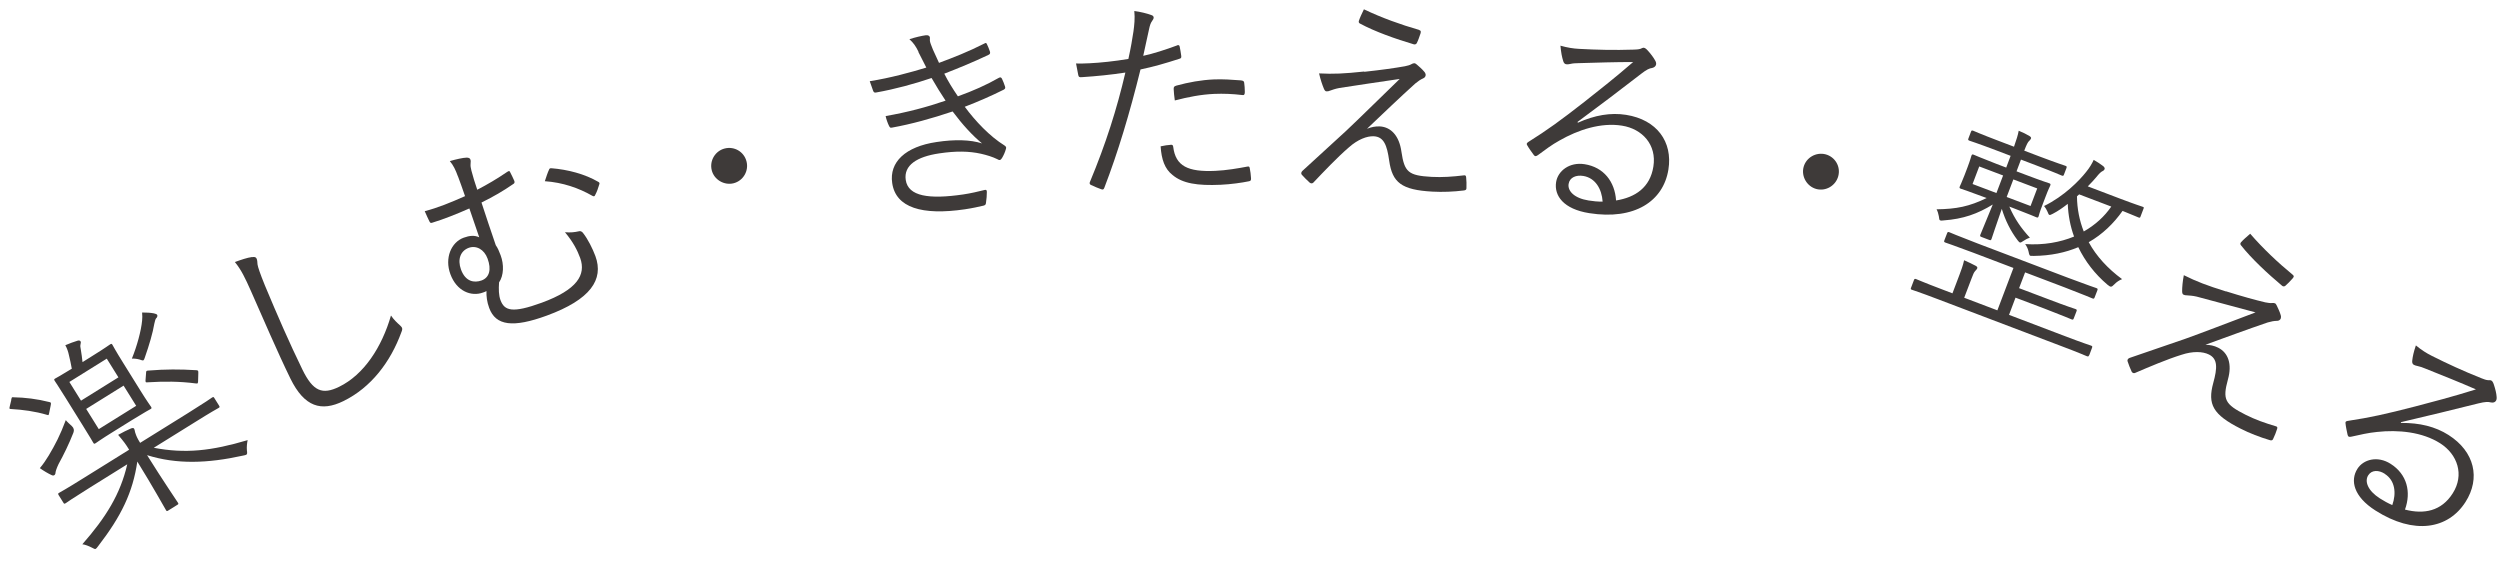
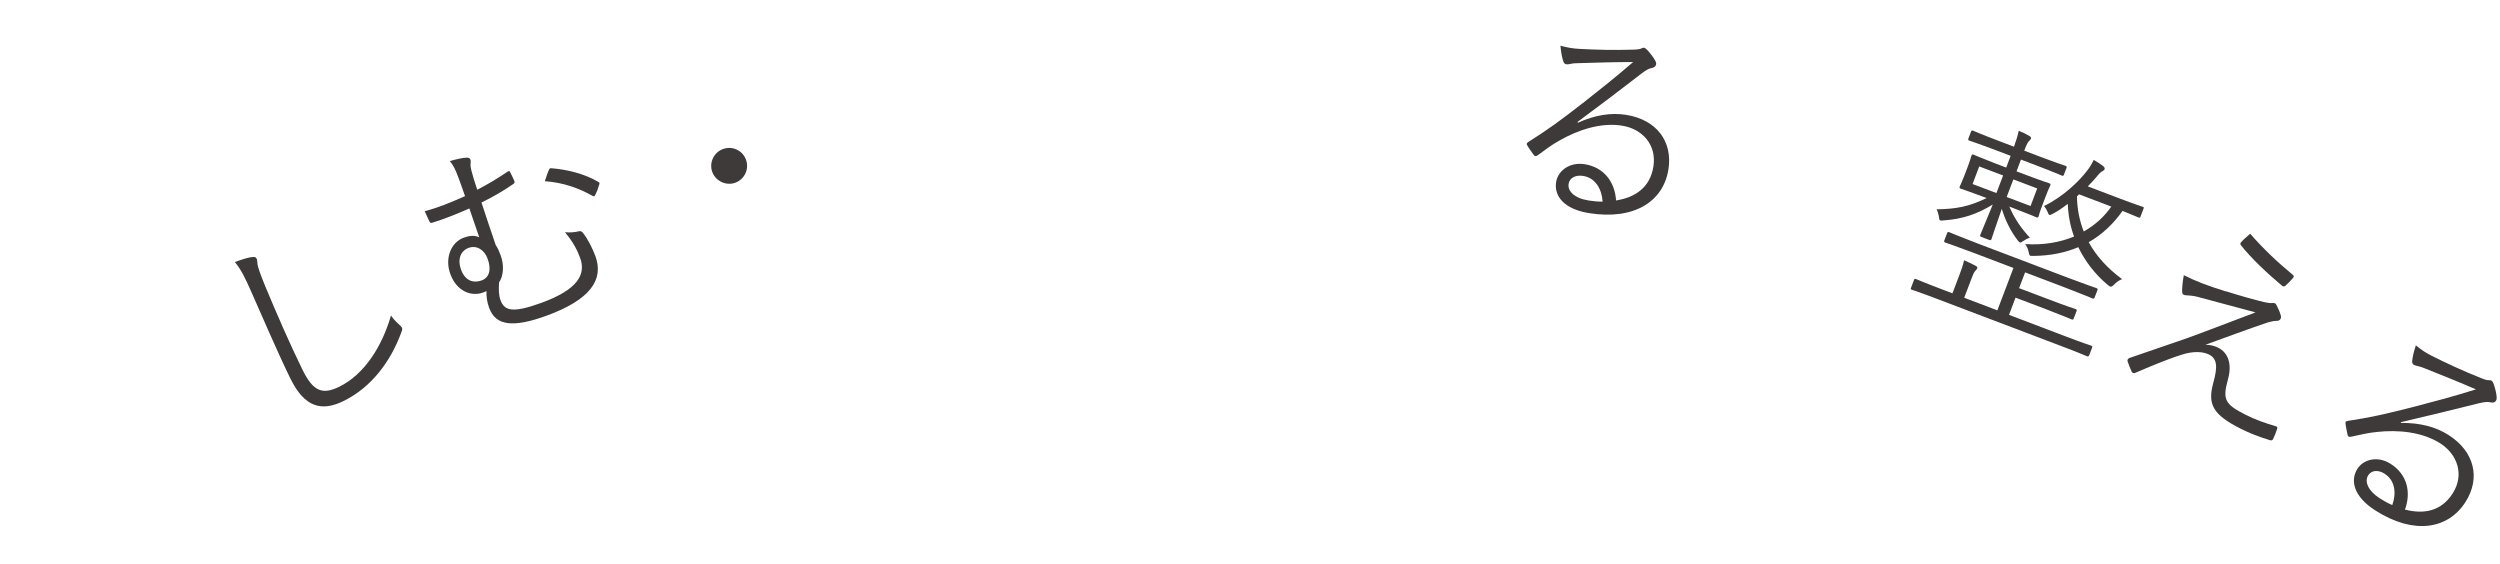
<svg xmlns="http://www.w3.org/2000/svg" id="_レイヤー_1" viewBox="0 0 266 60">
  <defs>
    <style>.cls-1{fill:#3e3a39;}</style>
  </defs>
-   <path class="cls-1" d="m1.19,42.55c.07-.29.05-.3.23-.28,1.23.02,2.55.18,3.84.51.16.04.2.06.13.38l-.14.69c-.07.32-.05.36-.25.29-1.27-.38-2.59-.55-3.83-.62-.19,0-.19-.04-.12-.33l.15-.63Zm6.62,3.49c-.48,1.22-1.02,2.32-1.58,3.34-.2.42-.31.76-.32.88,0,.11-.04.24-.12.29-.08.05-.15.07-.3,0-.35-.16-.85-.45-1.25-.74.34-.4.67-.88.95-1.35.69-1.16,1.2-2.13,1.81-3.76.14.18.43.44.64.63q.33.31.17.71Zm7.05-4.61c.81,1.31,1.15,1.75,1.21,1.85.08.14.08.17-.06.25-.12.07-.55.29-1.94,1.15l-2.01,1.25c-1.39.86-1.79,1.17-1.89,1.23-.14.08-.17.08-.25-.06-.06-.1-.33-.58-1.15-1.89l-1.76-2.83c-.81-1.31-1.13-1.76-1.19-1.86-.08-.14-.08-.17.06-.25.1-.06.53-.28,1.76-1.04-.09-.49-.18-.94-.31-1.46-.07-.33-.18-.68-.38-1.04.43-.18.89-.36,1.3-.48.16-.05.26-.02.32.07.05.08.03.17,0,.3-.04.16-.03.34.03.58.07.42.14.92.18,1.33l1.05-.66c1.39-.86,1.77-1.16,1.89-1.23.14-.08.17-.08.25.06.06.1.31.59,1.13,1.9l1.76,2.83Zm1.48,6.21c3.39.65,6.17.33,10.01-.81-.07.32-.11.74-.08,1.08.04.28.04.41-.06.47-.06.04-.18.06-.37.1-3.77.83-7.03.94-10.19-.05,1.73,2.77,3.04,4.67,3.27,5.04.09.14.08.17-.06.25l-.96.6c-.14.09-.17.08-.25-.06-.23-.37-1.31-2.36-3.04-5.15-.48,3.28-1.7,5.8-4.16,8.99-.12.16-.19.25-.25.29-.1.06-.19,0-.44-.13-.31-.16-.71-.32-1-.35,2.52-2.87,4.05-5.34,4.78-8.51l-3.98,2.48c-1.86,1.16-2.46,1.58-2.57,1.66-.14.08-.17.08-.25-.06l-.5-.8c-.08-.14-.08-.17.06-.25.12-.07.77-.42,2.62-1.58l4.82-3c-.36-.59-.54-.83-1.17-1.58.48-.27.94-.5,1.34-.67.15-.07.3-.08.35,0,.1.16.08.35.15.5.09.27.18.51.5,1.02l5.08-3.16c1.86-1.16,2.46-1.58,2.57-1.66.14-.08.17-.08.25.06l.5.8c.08.14.08.17-.06.25-.12.07-.77.42-2.62,1.58l-4.28,2.66Zm-4.98-9.48l-3.98,2.48,1.24,1.99,3.98-2.48-1.24-1.99Zm1.79,2.87l-3.98,2.48,1.34,2.15,3.98-2.48-1.34-2.15Zm3.47-7.18c-.09.11-.14.33-.2.59-.16.97-.55,2.29-.99,3.54-.06.2-.11.31-.16.35-.08.05-.19,0-.43-.08-.3-.08-.61-.11-.81-.09.55-1.34.99-2.98,1.09-4.04.03-.26.03-.56,0-.87.49,0,.88.02,1.25.09.22.05.3.09.35.16.06.1.02.21-.08.35Zm-1.08,5.88c0-.25.03-.29.22-.3,1.89-.15,3.32-.15,5.15-.04.18.02.2.06.19.34l-.02.71c0,.35-.03.39-.23.36-1.77-.23-3.34-.23-5.17-.12-.17.03-.23-.02-.19-.31l.05-.66Z" />
  <path class="cls-1" d="m26.82,27.36c.26-.05.41,0,.48.15.08.17.08.37.1.62.04.29.27.97.79,2.25,1.34,3.21,2.6,6.1,3.99,8.95,1.13,2.31,2.12,2.7,3.91,1.82,2.62-1.28,4.53-4.19,5.51-7.58.29.44.66.78.94,1.03.1.1.18.17.22.25.06.12.05.26-.06.51-1.15,3.15-3.22,5.88-6.17,7.32-2.33,1.14-4.14.64-5.63-2.4-1.43-2.93-2.9-6.39-4.22-9.36-.58-1.3-1-2.2-1.69-3.04.65-.24,1.33-.47,1.81-.53Z" />
  <path class="cls-1" d="m48.72,18.76c-.25-.69-.48-1.17-.86-1.62.66-.19,1.39-.36,1.8-.37.2,0,.34.07.38.18.05.13.06.22.03.48-.02.21.01.44.09.73.2.74.33,1.18.62,2.03,1.11-.58,2.1-1.16,3.2-1.91.2-.12.23-.11.31.06.15.29.29.58.43.9.06.15.02.26-.08.32-1.13.78-2.08,1.33-3.41,1.99.51,1.58.96,2.88,1.52,4.54.21.29.36.65.52,1.08.36.97.34,2.13-.17,2.88-.05.73-.04,1.36.15,1.88.42,1.14,1.26,1.42,4.39.28,3.76-1.38,4.74-2.96,4.09-4.76-.3-.82-.75-1.71-1.62-2.74.61.05,1.03,0,1.48-.1.15-.06.33.03.43.16.54.68,1.03,1.68,1.33,2.48.92,2.5-.53,4.63-5.17,6.33-3.58,1.31-5.43,1.09-6.13-.81-.24-.65-.31-1.26-.29-1.8-.1.06-.25.12-.38.16-1.23.45-2.79-.13-3.46-1.96-.63-1.71.08-3.39,1.42-3.88.63-.23,1.15-.27,1.65-.04-.37-1.07-.7-2.04-1.05-3.07-1.41.62-2.72,1.14-3.93,1.51-.17.06-.23.04-.32-.13-.12-.25-.33-.69-.5-1.09,1.39-.36,2.71-.9,4.29-1.6-.28-.83-.56-1.58-.75-2.1Zm.33,9.92c.48,1.3,1.41,1.44,2.19,1.16.84-.31,1.06-1.17.64-2.32-.36-.99-1.21-1.44-2.01-1.15-.86.32-1.22,1.21-.82,2.31Zm9.36-10.61c.06-.17.13-.17.26-.17,1.74.14,3.55.61,4.99,1.45.12.05.16.16.1.28-.12.41-.25.78-.43,1.11-.06.17-.15.18-.31.09-1.43-.82-3.14-1.42-5.05-1.55.15-.45.31-.95.44-1.21Z" />
  <path class="cls-1" d="m79.43,17.18c.26,1-.35,2.06-1.38,2.32-1,.25-2.07-.38-2.32-1.38-.26-1.03.38-2.07,1.38-2.32,1.03-.26,2.06.35,2.32,1.38Z" />
-   <path class="cls-1" d="m97.73,5.51c-.3-.61-.53-.94-.97-1.34.64-.21,1.32-.36,1.75-.42.23-.03.4.06.43.22.01.09-.01.23,0,.37.03.21.11.4.32.93.25.57.44.96.65,1.42,1.56-.58,3.1-1.18,4.83-2.06.13-.07.19-.1.26.05.13.26.25.57.33.81.05.18,0,.28-.16.35-1.61.77-3.14,1.39-4.7,2,.39.78.89,1.59,1.45,2.41,1.63-.59,3.03-1.21,4.34-1.96.17-.09.24-.08.34.07.13.28.24.54.33.83.05.16.04.25-.13.35-1.32.66-2.76,1.29-4.15,1.82,1.13,1.53,2.65,3.14,4.23,4.12.16.12.21.18.15.37-.09.34-.25.69-.42.97-.15.23-.26.27-.49.12-.5-.25-1.13-.44-1.74-.58-1.27-.28-2.65-.31-4.45-.04-2.37.35-3.79,1.26-3.56,2.83.26,1.75,2.49,2.07,6.11,1.54.82-.12,1.56-.3,2.3-.48.18-.05.22.06.22.22,0,.33-.03.77-.09,1.13-.02.19-.05.26-.26.32-.58.13-1.12.26-1.99.39-4.55.67-7.35-.17-7.73-2.79-.33-2.23,1.4-3.88,4.73-4.37,1.93-.29,3.59-.25,4.83.15-1.03-.85-2.06-1.97-3.13-3.4-2.24.75-4.36,1.34-6.46,1.72-.18.03-.21,0-.31-.19-.13-.26-.29-.7-.36-1.04,2.33-.41,4.37-.95,6.38-1.64-.48-.72-1-1.55-1.49-2.41-1.79.61-3.87,1.18-5.89,1.54-.18.03-.25.01-.33-.18-.07-.18-.23-.62-.36-1.02,2.16-.34,4.39-.95,6.02-1.45-.26-.5-.49-.97-.85-1.67Z" />
-   <path class="cls-1" d="m125.24,4.82c.18-.05.25-.01.28.15.06.27.12.66.16.94.03.23,0,.3-.21.35-1.48.48-2.73.84-4.12,1.13-1.17,4.73-2.39,8.79-3.85,12.59-.08.21-.17.21-.34.15-.19-.06-.8-.31-1.1-.46-.12-.06-.15-.18-.1-.29,1.72-4.13,2.87-7.77,3.78-11.66-1.49.23-3.07.39-4.63.49-.28.01-.32,0-.38-.21-.06-.32-.15-.8-.24-1.25.44.03.83,0,1.45-.02,1.08-.05,2.66-.21,4.12-.46.27-1.23.41-2.07.54-2.93.09-.65.17-1.41.09-2.17.65.09,1.37.26,1.86.45.12.04.19.13.2.24,0,.12-.06.23-.17.38-.15.21-.23.43-.33.91-.23.96-.4,1.91-.61,2.79,1.07-.23,2.34-.64,3.61-1.11Zm-.67,10.58c.18,0,.23.04.26.22.25,2.06,1.57,2.69,4.47,2.56,1.17-.05,2.45-.27,3.39-.45.18-.03.25-.03.28.15.06.27.13.78.14,1.1.01.23-.06.28-.24.31-.71.15-1.9.32-3,.37-2.48.11-4.04-.14-5.11-1.04-.84-.65-1.18-1.67-1.27-3.05.39-.09.82-.15,1.07-.16Zm.31-5.93c0-.21.03-.28.28-.36,1.32-.36,2.64-.6,4-.66.94-.04,1.96.03,2.86.1.28.03.33.1.36.24.03.23.08.71.07,1.01-.01.28-.08.35-.29.31-1-.12-1.99-.16-2.95-.12-1.42.06-2.84.34-4.21.7-.06-.39-.11-.94-.12-1.21Z" />
-   <path class="cls-1" d="m145.16,7.64c1.85-.2,3.25-.4,4.32-.59.35-.07.54-.13.73-.24.1-.06.17-.08.28-.08.09,0,.14.05.25.13.26.22.57.49.81.78.11.12.15.28.14.35,0,.14-.11.29-.27.35-.28.12-.52.29-.84.55-1.75,1.58-3.4,3.17-5.13,4.81.47-.18.87-.27,1.37-.25,1.19.07,2.06,1.01,2.29,2.68.32,2.18.73,2.55,3.21,2.69,1.17.06,2.23-.02,3.42-.16.19-.04.25.04.26.24.03.28.05.74.03,1.13,0,.16-.1.22-.31.24-1.04.13-2.24.18-3.3.12-3.31-.18-4.28-.97-4.61-3.29-.23-1.65-.57-2.54-1.63-2.6-.73-.04-1.72.34-2.67,1.19-1.23,1.06-2.68,2.59-3.78,3.75-.1.09-.24.1-.37,0-.31-.27-.61-.59-.85-.85-.11-.12-.05-.3.07-.41,1.79-1.63,3.54-3.24,4.63-4.24,1.53-1.44,3.33-3.23,5.72-5.54-2.49.37-4.44.65-6.41.96-.49.09-.77.21-.96.27-.21.08-.28.1-.42.09-.12,0-.2-.1-.28-.29-.16-.38-.36-.96-.51-1.62,1.54.08,2.65.03,4.8-.2Zm5.82-4.45c.2.06.22.13.17.35-.11.34-.27.79-.4,1.04-.05.11-.17.17-.31.14-1.93-.57-4.16-1.36-5.73-2.21-.11-.05-.18-.15-.12-.31.11-.34.32-.77.53-1.21,1.91.91,3.94,1.64,5.87,2.19Z" />
-   <path class="cls-1" d="m167.88,13.06c1.8-.81,3.5-1.1,5.14-.84,3.27.52,4.97,2.86,4.5,5.81-.54,3.39-3.61,5.41-8.42,4.65-2.73-.43-3.76-1.85-3.53-3.31.19-1.18,1.41-2.15,3.03-1.9,2.04.32,3.22,1.86,3.35,3.86,2.05-.33,3.62-1.38,3.97-3.61.37-2.32-1.18-4.01-3.34-4.35-2.25-.36-4.68.45-6.65,1.58-.82.45-1.5.97-2.29,1.55-.21.15-.33.16-.46-.03-.23-.32-.52-.71-.7-1.04-.07-.13-.04-.21.14-.33,2.04-1.28,3.39-2.26,5.94-4.25,1.54-1.22,3.14-2.46,5.21-4.25-1.93,0-3.76.06-5.84.12-.3,0-.59.02-.83.08-.17.04-.36.06-.45.04-.16-.03-.26-.13-.32-.33-.14-.44-.23-.9-.3-1.65.74.21,1.37.31,2,.34,1.82.1,3.73.15,5.79.08.28,0,.56-.03.74-.09.1-.05.25-.12.34-.11.11.02.22.08.38.25.38.41.66.8.83,1.11.09.15.12.3.1.41-.03.18-.17.32-.41.38-.31.04-.58.16-1.19.63-2.36,1.82-4.13,3.17-6.77,5.12l.06.08Zm.57,5.66c-.73-.12-1.44.14-1.55.85-.12.75.6,1.52,2.12,1.76.5.08.96.13,1.5.12-.09-1.34-.77-2.52-2.06-2.73Z" />
-   <path class="cls-1" d="m195.59,18.75c-.27,1-1.31,1.63-2.33,1.36-1-.27-1.62-1.33-1.36-2.33.27-1.02,1.33-1.62,2.34-1.36,1.02.27,1.63,1.31,1.35,2.33Z" />
+   <path class="cls-1" d="m167.88,13.06c1.8-.81,3.5-1.1,5.14-.84,3.27.52,4.97,2.86,4.5,5.81-.54,3.39-3.61,5.41-8.42,4.65-2.73-.43-3.76-1.85-3.53-3.31.19-1.18,1.41-2.15,3.03-1.9,2.04.32,3.22,1.86,3.35,3.86,2.05-.33,3.62-1.38,3.97-3.61.37-2.32-1.18-4.01-3.34-4.35-2.25-.36-4.68.45-6.65,1.58-.82.45-1.5.97-2.29,1.55-.21.15-.33.16-.46-.03-.23-.32-.52-.71-.7-1.04-.07-.13-.04-.21.14-.33,2.04-1.28,3.39-2.26,5.94-4.25,1.54-1.22,3.14-2.46,5.21-4.25-1.93,0-3.76.06-5.84.12-.3,0-.59.02-.83.08-.17.04-.36.06-.45.04-.16-.03-.26-.13-.32-.33-.14-.44-.23-.9-.3-1.65.74.21,1.37.31,2,.34,1.82.1,3.73.15,5.79.08.28,0,.56-.03.74-.09.1-.05.25-.12.34-.11.11.02.22.08.38.25.38.41.66.8.83,1.11.09.15.12.3.1.41-.03.18-.17.32-.41.38-.31.04-.58.16-1.19.63-2.36,1.82-4.13,3.17-6.77,5.12l.06.08Zm.57,5.66c-.73-.12-1.44.14-1.55.85-.12.75.6,1.52,2.12,1.76.5.08.96.13,1.5.12-.09-1.34-.77-2.52-2.06-2.73" />
  <path class="cls-1" d="m222.28,37.79c-.06.15-.09.16-.24.11-.13-.05-.76-.34-2.78-1.1l-13.03-4.95c-2.02-.77-2.68-.97-2.81-1.02s-.14-.08-.08-.23l.3-.79c.06-.15.09-.16.22-.12s.76.34,2.78,1.1l1.1.42.75-1.98c.16-.43.37-.97.49-1.54.49.21.88.41,1.25.6.14.08.18.17.15.25-.04.11-.12.18-.2.27-.16.16-.25.4-.42.85l-.77,2.02,3.53,1.34,1.71-4.51-4.24-1.61c-2.17-.82-2.88-1.04-3-1.09-.15-.06-.16-.09-.11-.24l.29-.75c.06-.15.09-.16.24-.11.13.05.8.35,2.97,1.18l9.67,3.67c2.17.82,2.9,1.05,3,1.09.15.06.16.09.11.24l-.29.75c-.06.15-.09.16-.24.11-.11-.04-.8-.35-2.97-1.18l-4.19-1.59-.64,1.68,3.12,1.18c2.04.78,2.77,1,2.88,1.04.15.06.16.09.11.24l-.29.75c-.06.15-.09.16-.24.11-.11-.04-.8-.35-2.84-1.13l-3.12-1.18-.69,1.83,5.91,2.25c2.02.77,2.68.97,2.81,1.02.15.06.16.09.11.24l-.3.8Zm-2.67-19.22c-.06.15-.09.16-.24.11-.13-.05-.76-.34-2.71-1.08l-1.63-.62-.47,1.25,1.03.39c1.74.66,2.34.84,2.45.88.15.06.16.09.1.26-.04.11-.17.31-.5,1.19l-.32.84c-.33.86-.37,1.09-.41,1.22-.06.15-.09.16-.24.11-.11-.04-.67-.3-2.41-.96l-.47-.18c.58,1.33,1.25,2.29,2.19,3.31-.25.08-.5.21-.7.35-.19.12-.27.19-.36.16-.09-.03-.13-.1-.25-.24-.74-.97-1.31-2.12-1.68-3.34-.65,1.84-1.01,2.99-1.09,3.2-.06.15-.09.16-.24.11l-.84-.32c-.15-.06-.16-.09-.11-.24.08-.21.54-1.29,1.32-3.21-1.61.99-3.14,1.54-5.22,1.69-.18.03-.31.03-.37,0-.11-.04-.11-.16-.15-.45-.05-.26-.12-.51-.24-.73,2.13-.03,3.48-.3,5.33-1.2l-.3-.11c-1.74-.66-2.34-.84-2.45-.88-.15-.06-.16-.09-.11-.24.05-.13.17-.33.5-1.19l.32-.84c.33-.88.37-1.11.41-1.22.07-.17.09-.19.25-.13.11.04.67.3,2.41.97l1.05.4.47-1.25-1.63-.62c-1.96-.74-2.62-.94-2.75-.99-.15-.06-.16-.09-.11-.24l.27-.71c.06-.15.09-.16.24-.11.13.05.76.34,2.71,1.08l1.63.62c.27-.78.42-1.24.5-1.7.49.21.78.34,1.14.56.14.08.2.18.17.26-.06.15-.19.25-.25.32-.09.11-.2.27-.47.98l1.63.62c1.96.74,2.62.94,2.75.99.15.06.16.09.11.24l-.27.71Zm-6.48.1l-2.54-.96-.71,1.87,2.54.96.71-1.87Zm3.63,1.38l-2.54-.96-.71,1.87,2.54.96.71-1.87Zm11,2.97c-.06.15-.06.17-.22.12-.11-.04-.53-.23-1.7-.7-.95,1.34-2.13,2.49-3.6,3.33.81,1.49,2.03,2.81,3.55,3.93-.29.11-.58.3-.82.55-.33.34-.39.32-.75.03-1.32-1.12-2.36-2.47-3.09-3.98-1.35.57-2.93.91-4.73.93-.18,0-.3,0-.36-.01-.11-.04-.14-.15-.2-.45-.07-.32-.2-.57-.36-.8,1.97.13,3.71-.19,5.2-.8-.4-1.09-.62-2.25-.67-3.48-.53.42-1.06.78-1.58,1.05-.19.1-.3.15-.37.13-.09-.03-.12-.14-.21-.35-.09-.21-.21-.42-.36-.6,2.15-1.05,3.77-2.73,4.47-3.62.37-.45.63-.89.81-1.29.36.21.72.44.99.65.13.1.21.23.17.33-.05.13-.15.19-.24.23-.12.05-.34.24-.67.66-.22.26-.52.59-.88.95l3.42,1.3c1.74.66,2.29.82,2.42.87.15.06.14.08.08.23l-.3.79Zm-6.54-2.34l-.23.21c.01,1.33.27,2.59.72,3.74,1.22-.69,2.21-1.6,2.93-2.65l-3.42-1.3Z" />
  <path class="cls-1" d="m236.83,30.99c1.78.56,3.14.93,4.19,1.18.35.07.54.09.76.07.11-.02.19,0,.29.04.08.04.1.1.17.22.15.31.33.68.43,1.04.05.15.02.32-.01.38-.06.12-.22.23-.39.22-.31,0-.6.06-.99.17-2.23.76-4.38,1.56-6.62,2.37.5.02.9.09,1.36.32,1.07.54,1.49,1.75,1.03,3.38-.58,2.13-.34,2.63,1.88,3.75,1.05.53,2.06.88,3.2,1.22.18.04.22.13.14.33-.08.27-.25.7-.42,1.05-.07.14-.19.16-.38.09-1.01-.3-2.13-.73-3.07-1.21-2.96-1.49-3.53-2.6-2.91-4.86.44-1.6.49-2.56-.46-3.03-.66-.33-1.72-.37-2.92.03-1.55.48-3.49,1.31-4.96,1.94-.12.04-.26,0-.34-.14-.17-.37-.33-.78-.44-1.12-.05-.15.07-.3.23-.35,2.29-.78,4.54-1.56,5.94-2.04,1.98-.71,4.34-1.63,7.45-2.8-2.43-.65-4.33-1.17-6.26-1.68-.48-.11-.79-.11-.99-.13-.23-.01-.3-.02-.42-.08-.1-.05-.14-.17-.14-.38,0-.41.05-1.03.18-1.69,1.38.69,2.42,1.08,4.48,1.73Zm7.11-1.76c.16.13.15.21,0,.39-.24.27-.57.62-.78.79-.09.08-.23.09-.34,0-1.54-1.29-3.28-2.91-4.38-4.31-.08-.09-.1-.21.01-.33.24-.27.6-.58.97-.9,1.39,1.6,2.96,3.08,4.51,4.35Z" />
  <path class="cls-1" d="m255.47,45c1.98-.02,3.65.39,5.05,1.28,2.79,1.78,3.42,4.61,1.81,7.13-1.84,2.89-5.47,3.53-9.58.91-2.33-1.48-2.71-3.2-1.92-4.44.64-1.01,2.15-1.41,3.53-.53,1.75,1.11,2.21,2.99,1.53,4.87,2.01.52,3.87.18,5.08-1.73,1.26-1.98.51-4.14-1.33-5.32-1.92-1.22-4.47-1.46-6.73-1.21-.93.09-1.77.29-2.72.5-.25.06-.36.01-.41-.21-.08-.38-.19-.86-.22-1.23-.02-.15.05-.21.26-.24,2.38-.36,4-.72,7.14-1.53,1.9-.5,3.86-1,6.48-1.82-1.77-.77-3.47-1.45-5.4-2.22-.28-.12-.55-.21-.79-.26-.17-.03-.35-.09-.43-.14-.14-.09-.18-.23-.16-.43.05-.46.15-.92.39-1.63.59.49,1.13.83,1.69,1.11,1.63.82,3.36,1.62,5.27,2.38.26.11.53.2.71.21.12,0,.28-.01.36.04.1.06.17.16.25.38.18.53.29,1,.31,1.35.02.18-.01.32-.07.42-.1.16-.28.23-.53.18-.3-.08-.6-.08-1.34.1-2.89.72-5.05,1.25-8.25,2l.02.1Zm-1.73,5.41c-.62-.4-1.38-.44-1.76.16-.41.64-.06,1.63,1.24,2.46.43.27.83.5,1.32.71.45-1.27.3-2.62-.8-3.32Z" />
</svg>